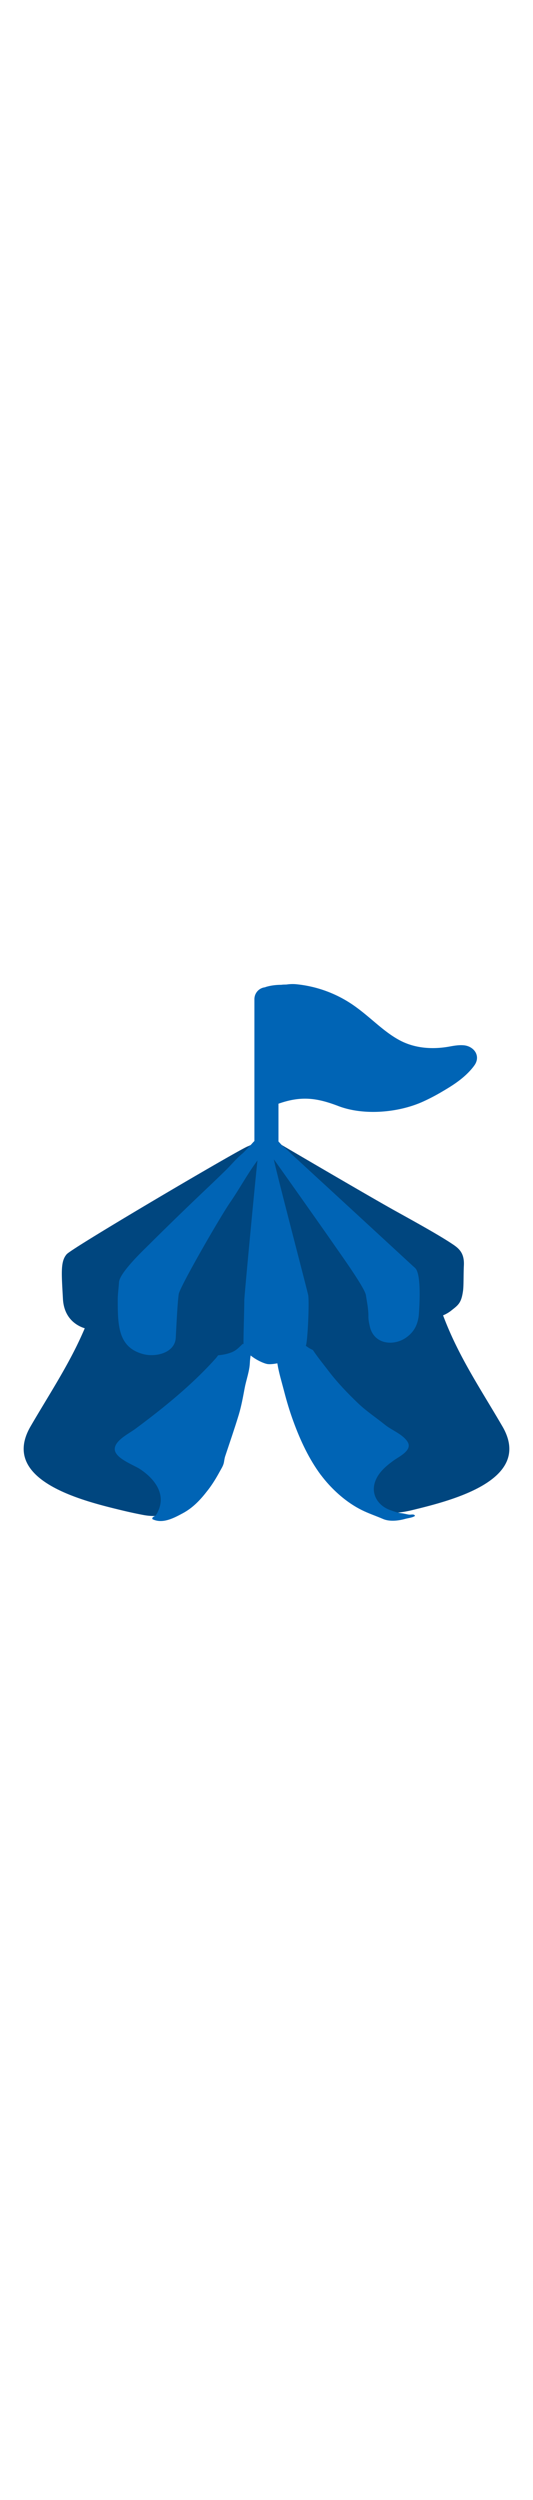
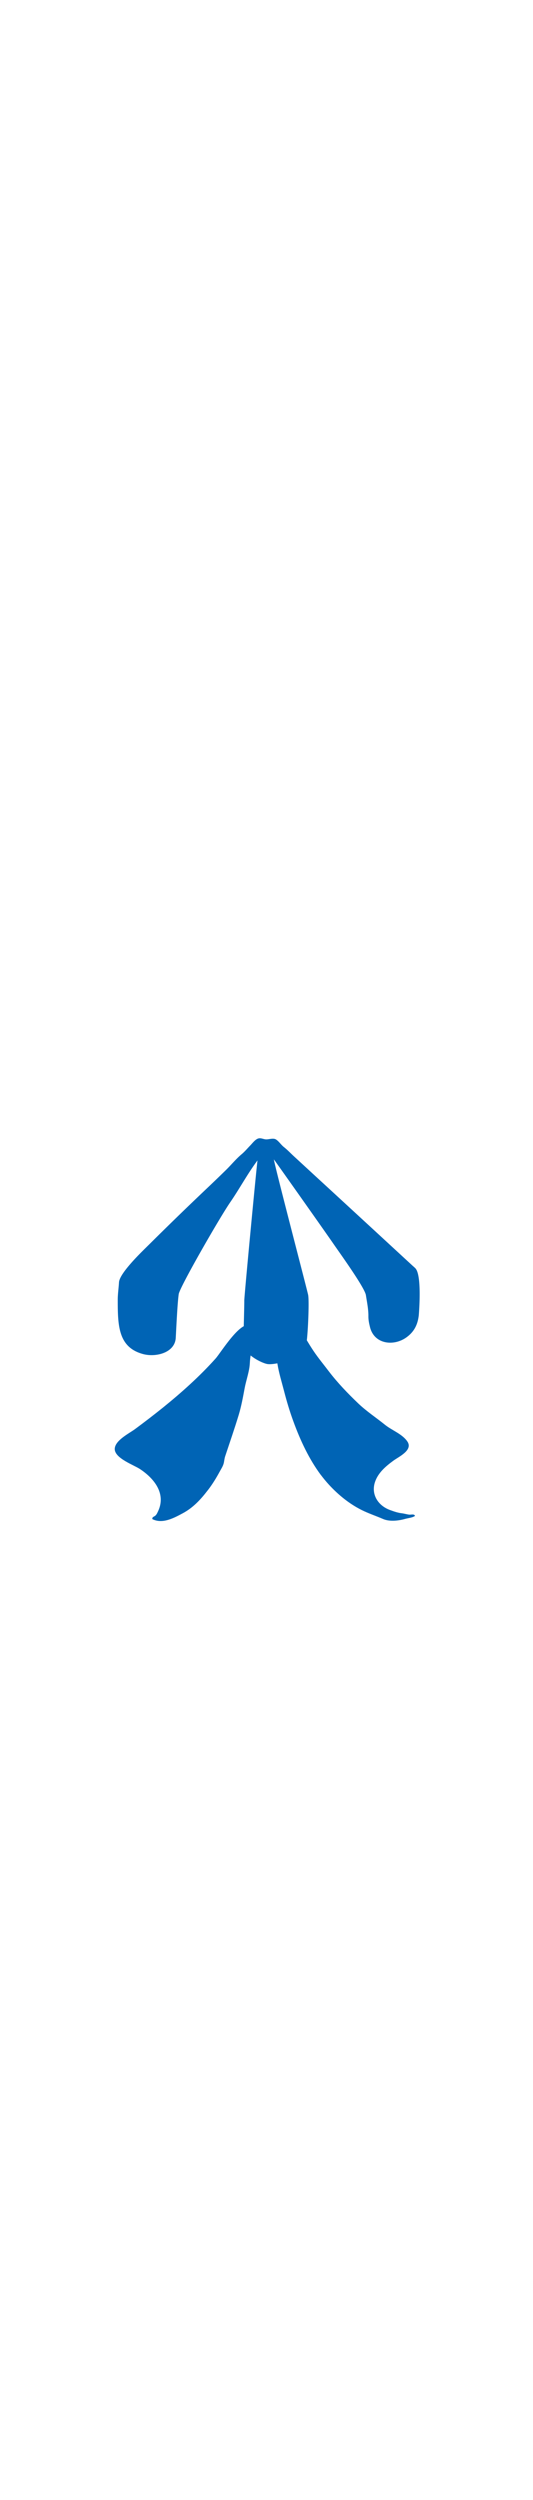
<svg xmlns="http://www.w3.org/2000/svg" id="th_noc_circus-tent" width="100%" height="100%" version="1.1" preserveAspectRatio="xMidYMid meet" viewBox="0 0 32 32" style="height:150px" data-uid="noc_circus-tent" data-keyword="circus-tent" data-complex="true" data-coll="noc" data-c="{&quot;ed6c30&quot;:[&quot;noc_circus-tent_l_1&quot;,&quot;noc_circus-tent_l_3&quot;,&quot;noc_circus-tent_l_5&quot;],&quot;fcc21b&quot;:[&quot;noc_circus-tent_l_2&quot;,&quot;noc_circus-tent_l_4&quot;]}" data-colors="[&quot;#ed6c30&quot;,&quot;#fcc21b&quot;]">
  <defs id="SvgjsDefs2685" />
-   <path id="noc_circus-tent_l_1" d="M28.573 4.183C28.448 3.926 28.16 3.743 27.838 3.718C27.543 3.693 27.251 3.745 26.975 3.796C25.97 3.976 24.917 3.908 24.005 3.423C23.412 3.108 22.905 2.678 22.365 2.221C22.057 1.961 21.737 1.691 21.405 1.449A7.273 7.273 0 0 0 17.753 0.052A2.424 2.424 0 0 0 17.221 0.07C17.121 0.08 17.006 0.07 16.891 0.09C16.568 0.09 16.261 0.13 15.979 0.212A0.726 0.726 0 0 0 15.909 0.239A0.716 0.716 0 0 0 15.274 0.944V9.704A0.722 0.722 0 1 0 16.719 9.704V7.224C18.067 6.749 19.004 6.864 20.306 7.362C21.836 7.95 23.928 7.769 25.411 7.092C25.771 6.927 26.099 6.757 26.423 6.57C26.893 6.295 27.318 6.043 27.733 5.703C28.043 5.45 28.333 5.145 28.506 4.888C28.656 4.658 28.678 4.406 28.573 4.186Z " data-color-original="#ed6c30" fill="#0064b5" class="ed6c30" />
-   <path id="noc_circus-tent_l_2" d="M30.163 26.585C29.238 24.992 28.228 23.443 27.416 21.795A20.528 20.528 0 0 1 26.596 19.91L26.483 19.597C26.133 18.587 26.401 17.365 24.986 17.787C24.606 17.9 24.213 17.952 23.823 17.985A39.814 39.814 0 0 0 19.333 18.6C18.6 18.745 17.923 19.112 17.176 19.187A8.35 8.35 0 0 1 16.001 19.202A8.393 8.393 0 0 1 14.823 19.187C14.075 19.112 13.398 18.747 12.665 18.6A40.178 40.178 0 0 0 8.177 17.985A5.805 5.805 0 0 1 7.012 17.787C5.599 17.365 5.865 18.589 5.517 19.597C5.482 19.702 5.442 19.804 5.405 19.91C5.165 20.55 4.887 21.18 4.585 21.795C3.772 23.44 2.76 24.992 1.835 26.585C-0.052 29.835 4.99 31.058 7.273 31.612C7.693 31.714 8.118 31.807 8.543 31.889C9.311 32.042 9.918 31.962 10.583 31.546A5.58 5.58 0 0 0 12.188 30.014C12.268 29.899 12.343 29.781 12.411 29.662C13.554 27.665 15.111 20.597 15.111 20.597L16.783 20.532S17.26 28.807 21.633 31.279C22.653 31.854 23.603 31.884 24.728 31.614C27.013 31.056 32.056 29.834 30.163 26.584Z " data-color-original="#fcc21b" fill="#00467f" class="fcc21b" />
  <path id="noc_circus-tent_l_3" d="M14.977 23.027C14.987 22.945 14.997 22.862 15 22.78C15.02 22.388 15.085 22.077 15.2 21.698C15.305 21.346 15.405 20.885 15.112 20.591C14.552 20.026 13.257 22.169 12.942 22.516C11.982 23.586 10.907 24.548 9.787 25.454C9.234 25.899 8.672 26.329 8.102 26.751C7.747 27.011 6.9 27.426 6.889 27.936C6.879 28.499 8.032 28.898 8.404 29.146C9.267 29.716 9.989 30.631 9.486 31.686C9.446 31.771 9.404 31.871 9.331 31.936C9.259 32.004 9.114 32.021 9.151 32.151C9.758 32.456 10.446 32.081 10.976 31.796C11.589 31.468 12.046 30.976 12.464 30.431L12.517 30.364C12.767 30.034 12.984 29.679 13.182 29.314C13.27 29.151 13.387 28.977 13.432 28.797C13.467 28.652 13.472 28.515 13.522 28.37C13.795 27.547 14.079 26.73 14.332 25.897C14.492 25.367 14.59 24.819 14.692 24.275C14.77 23.87 14.915 23.447 14.977 23.03ZM19.262 29.497C19.417 29.702 19.579 29.899 19.752 30.087C20.315 30.697 20.97 31.232 21.714 31.604C22.129 31.811 22.577 31.959 22.999 32.142C23.397 32.314 23.937 32.247 24.339 32.132C24.489 32.09 24.794 32.057 24.914 31.955C24.874 31.82 24.672 31.892 24.564 31.88C24.422 31.863 24.267 31.815 24.124 31.798C23.886 31.773 23.639 31.685 23.414 31.603C22.709 31.345 22.277 30.685 22.504 29.953C22.684 29.38 23.152 28.983 23.621 28.64C23.953 28.398 24.816 28.007 24.453 27.485C24.14 27.032 23.518 26.82 23.105 26.482C22.567 26.049 22.023 25.694 21.518 25.217C20.888 24.615 20.278 23.982 19.748 23.29C19.438 22.88 19.111 22.488 18.823 22.06C18.513 21.598 18.245 21.112 17.958 20.638C17.778 20.341 17.613 20.06 17.228 20.236C16.983 20.349 16.841 20.631 16.731 20.858C16.618 21.081 16.533 21.245 16.513 21.5C16.49 21.747 16.525 21.995 16.553 22.24C16.573 22.435 16.623 22.63 16.655 22.825C16.742 23.372 16.917 23.935 17.057 24.477C17.212 25.077 17.389 25.672 17.602 26.254C18.037 27.454 18.567 28.564 19.259 29.496Z " data-color-original="#ed6c30" fill="#0064b5" class="ed6c30" />
-   <path id="noc_circus-tent_l_4" d="M16.538 22.375C15.911 22.375 15.335 22.198 14.911 21.872L14.804 21.787A1.124 1.124 0 0 0 14.581 21.63C14.538 21.665 14.479 21.723 14.438 21.763C14.303 21.893 14.148 22.038 13.94 22.126C13.525 22.298 13.073 22.333 12.765 22.333A3.8 3.8 0 0 1 12.345 22.31C11.687 22.24 10.952 21.9 10.565 21.298L10.538 21.313L10.47 21.353C9.87 21.711 8.907 21.775 8.235 21.576C7.698 21.416 7.312 21.021 7.1 20.404C7.09 20.374 7.08 20.339 7.07 20.302L7 20.347C6.452 20.652 5.96 20.792 5.49 20.774C5.083 20.759 3.857 20.429 3.778 18.929C3.695 17.386 3.623 16.689 4.005 16.254C4.35 15.859 14.335 9.986 14.872 9.784C15.069 9.709 15.444 9.491 15.632 9.491C15.935 9.491 16.717 9.586 16.717 9.586S22.084 12.738 23.725 13.651C25.015 14.366 26.342 15.101 27.13 15.624C27.557 15.904 27.885 16.176 27.85 16.924C27.823 17.454 27.842 18.149 27.8 18.447C27.695 19.209 27.505 19.307 27.055 19.665A2.11 2.11 0 0 1 25.802 20.083C25.557 20.083 25.337 20.038 25.142 19.948C24.849 20.41 24.459 20.875 23.827 21.128C23.315 21.333 22.664 21.16 22.324 21.013C22.312 21.005 22.299 21.001 22.286 20.993A2.696 2.696 0 0 0 22.201 21.128C22.111 21.273 22.026 21.405 21.924 21.508C21.736 21.693 21.474 21.838 21.217 21.97A2.701 2.701 0 0 1 19.319 22.17L19.246 22.15C19.028 22.092 18.781 22.028 18.534 21.87C18.484 21.838 18.432 21.8 18.379 21.762C18.369 21.754 18.354 21.745 18.344 21.735A1.778 1.778 0 0 1 17.794 22.11A2.933 2.933 0 0 1 16.536 22.377Z " data-color-original="#fcc21b" fill="#00467f" class="fcc21b" />
  <path id="noc_circus-tent_l_5" d="M24.927 17.087A1.98 1.98 0 0 0 24.792 16.965L22.467 14.82C21.327 13.77 20.19 12.72 19.049 11.672L17.644 10.377C17.446 10.195 17.257 9.992 17.046 9.827C16.878 9.694 16.751 9.489 16.576 9.374C16.399 9.259 16.138 9.382 15.941 9.362C15.801 9.347 15.658 9.27 15.519 9.307C15.334 9.354 15.164 9.584 15.037 9.717C14.865 9.892 14.709 10.082 14.522 10.242C14.18 10.527 13.912 10.859 13.597 11.172C13.157 11.604 12.707 12.035 12.259 12.459A204.037 204.037 0 0 0 8.991 15.634C8.614 16.006 8.229 16.379 7.879 16.779C7.467 17.247 7.161 17.674 7.144 17.942C7.124 18.29 7.069 18.642 7.069 18.989C7.069 20.552 7.101 21.839 8.582 22.244C9.362 22.456 10.504 22.166 10.552 21.271C10.599 20.386 10.657 19.166 10.73 18.649C10.79 18.231 13.187 14.059 13.825 13.134C14.38 12.329 14.872 11.409 15.46 10.626C15.415 10.884 14.667 18.736 14.667 19.026C14.667 19.573 14.612 21.096 14.62 21.643C14.632 22.268 15.745 22.803 16.065 22.846C16.298 22.876 16.638 22.806 16.867 22.756C17.062 22.713 17.265 22.663 17.449 22.591C17.626 22.518 17.797 22.434 17.974 22.368C18.164 22.298 18.249 21.913 18.361 21.74C18.466 21.577 18.581 19.118 18.501 18.7C18.436 18.375 16.486 10.942 16.443 10.565C16.501 10.637 19.418 14.76 20.041 15.663C20.441 16.243 21.901 18.268 21.968 18.713C22.031 19.123 22.12 19.545 22.118 19.963C22.115 20.208 22.158 20.398 22.213 20.628C22.471 21.668 23.648 21.791 24.405 21.241C24.888 20.893 25.082 20.448 25.143 19.916C25.175 19.498 25.32 17.448 24.925 17.086Z " data-color-original="#ed6c30" fill="#0064b5" class="ed6c30" />
</svg>